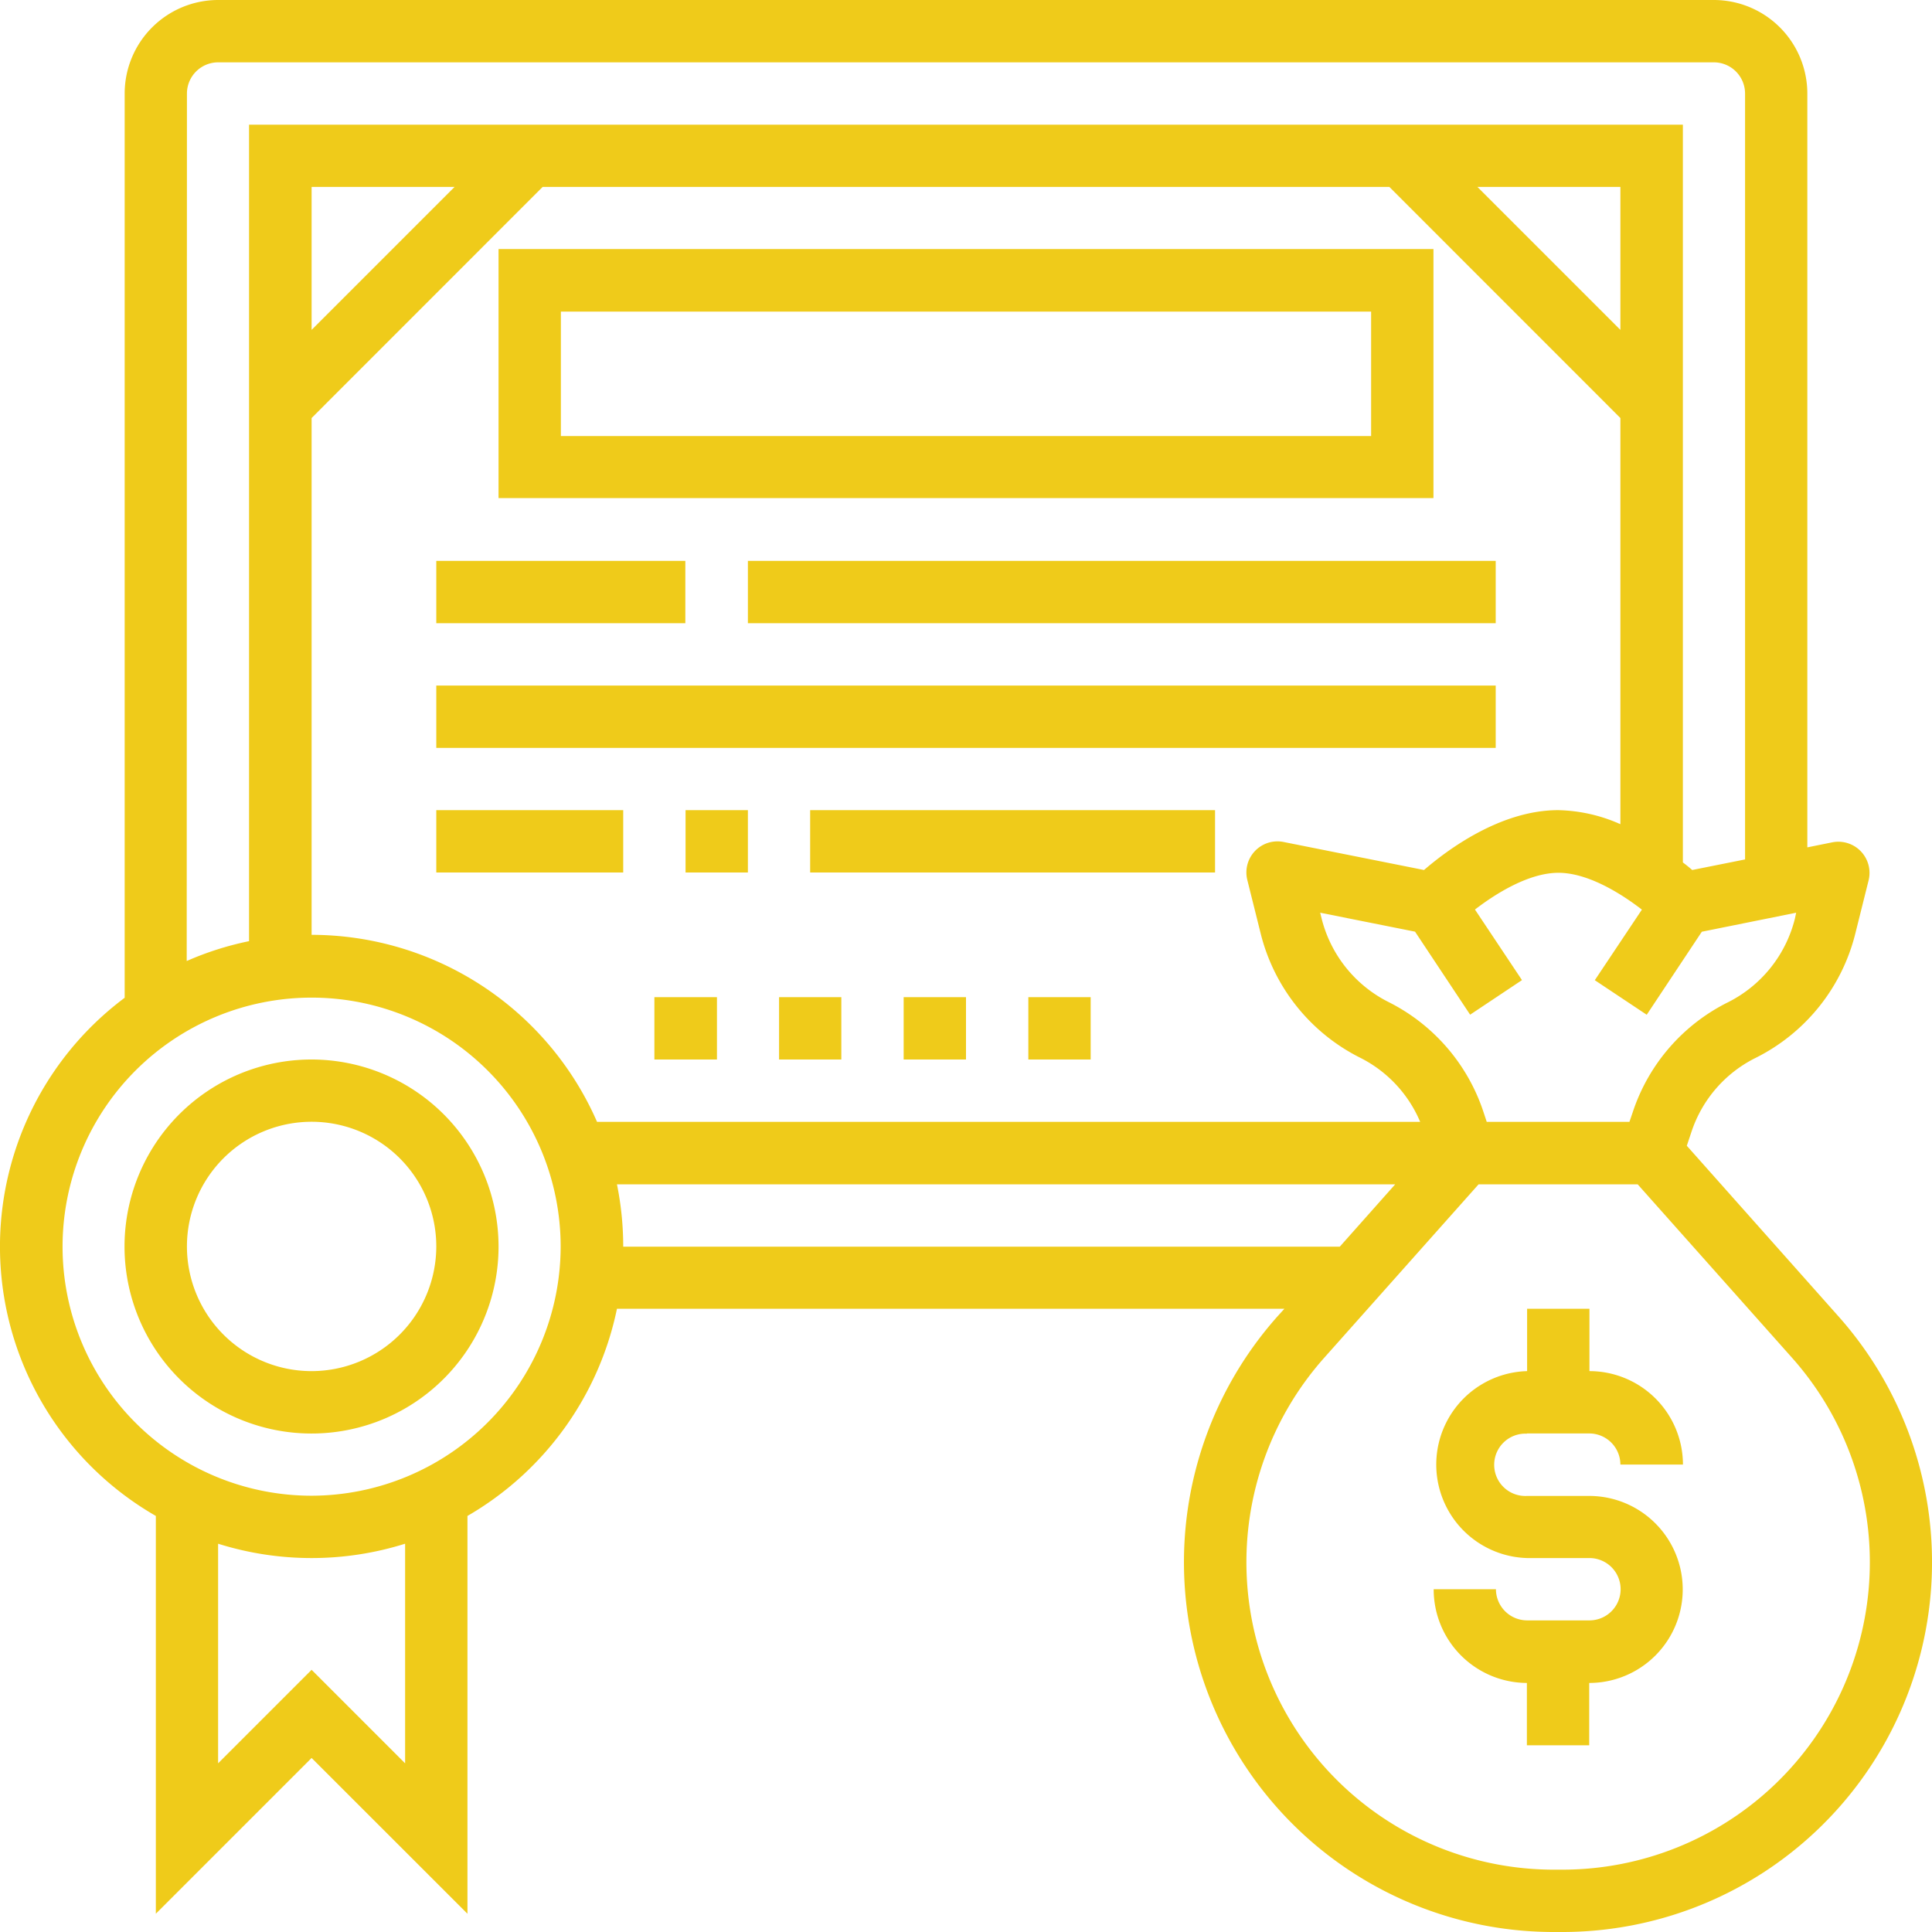
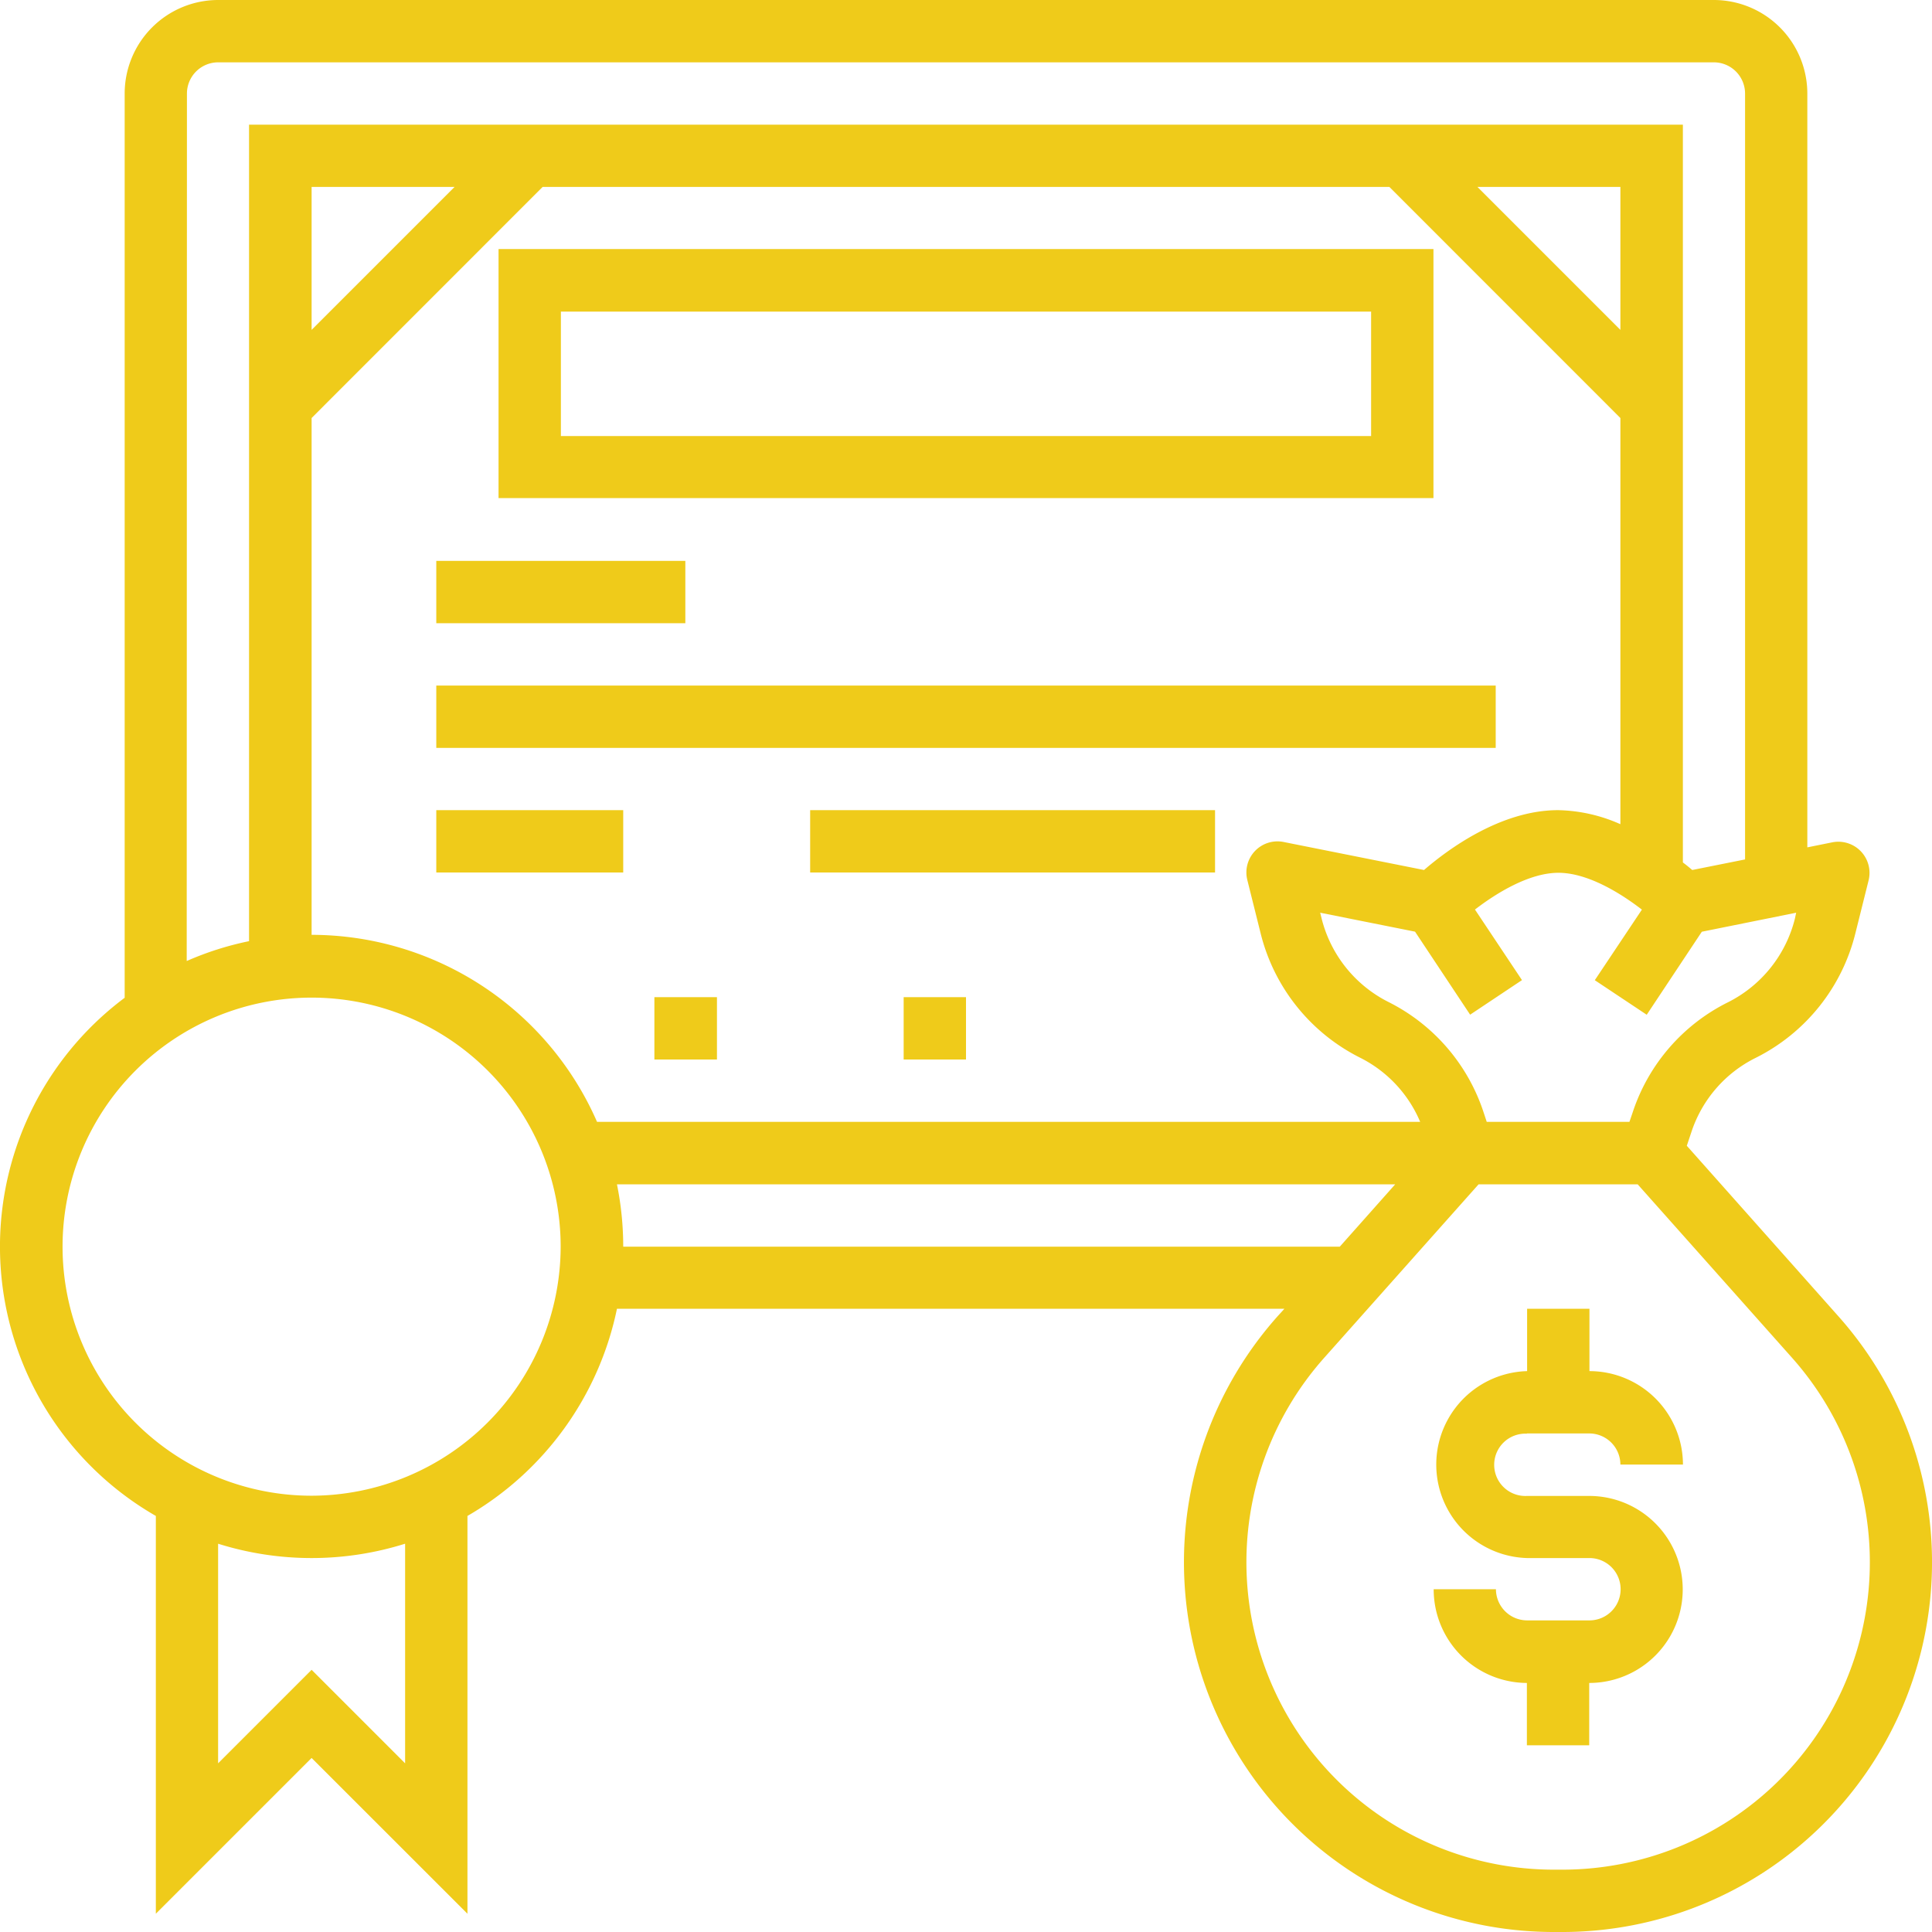
<svg xmlns="http://www.w3.org/2000/svg" id="Layer_1" data-name="Layer 1" width="256" height="256" viewBox="0 0 256 256">
  <rect width="256" height="256" style="fill:none" />
  <path d="M202.32,189.94h8.26a4.13,4.13,0,0,1,4.13,4.12H223a12.4,12.4,0,0,0-12.39-12.38v-8.26h-8.26v8.26a12.39,12.39,0,0,0,0,24.77h8.26a4.13,4.13,0,0,1,0,8.26h-8.26a4.14,4.14,0,0,1-4.13-4.13h-8.25A12.4,12.4,0,0,0,202.32,223v8.26h8.26V223a12.39,12.39,0,0,0,0-24.78h-8.26a4.13,4.13,0,1,1,0-8.25Z" transform="translate(0 0)" style="fill:#efcb1a" />
  <path d="M243.62,174.44l-20.11-22.62.61-1.82a16.83,16.83,0,0,1,8.52-9.83,25.21,25.21,0,0,0,13.2-16.47l1.77-7.09a4.13,4.13,0,0,0-4.81-5l-3.32.67V12.39A12.4,12.4,0,0,0,227.1,0H28.9A12.4,12.4,0,0,0,16.52,12.39V132.21a41.16,41.16,0,0,0,4.13,68.66v52.71l20.64-20.64,20.65,20.64V200.87a41.42,41.42,0,0,0,19.81-27.45h88.44l-.91,1A49,49,0,0,0,205.91,256H207a49,49,0,0,0,36.62-81.56Zm-5.78-52.74A17,17,0,0,1,229,132.79a25,25,0,0,0-12.66,14.6l-.43,1.26H197l-.42-1.27A25.1,25.1,0,0,0,184,132.78a17,17,0,0,1-8.88-11.08l-.19-.76,12.57,2.51,7.3,11,6.87-4.58-6.23-9.35c2.87-2.21,7.21-4.87,11.06-4.87s8.19,2.66,11.06,4.88l-6.24,9.35,6.88,4.58,7.3-11L238,120.94ZM41.29,123.87V55.39L71.9,24.77H184.1l30.61,30.62v53.82a21.17,21.17,0,0,0-8.26-1.86c-7.58,0-14.6,5.2-17.76,7.93l-18.59-3.71a4.12,4.12,0,0,0-4.82,5.05l1.77,7.09a25.23,25.23,0,0,0,13.21,16.46,16.82,16.82,0,0,1,7.92,8.48H79.11a41.33,41.33,0,0,0-37.82-24.78Zm0-80.16V24.77H60.23Zm173.42,0L195.77,24.77h18.94ZM24.77,12.39A4.14,4.14,0,0,1,28.9,8.26H227.1a4.14,4.14,0,0,1,4.13,4.13V113.88l-7,1.4c-.36-.31-.78-.66-1.24-1V16.52H33V124.71a40.78,40.78,0,0,0-8.26,2.63ZM53.68,233.65,41.29,221.26,28.9,233.65v-29.1a41.35,41.35,0,0,0,24.78,0ZM41.29,198.19a33,33,0,1,1,33-33A33.07,33.07,0,0,1,41.29,198.19Zm41.29-33a41.62,41.62,0,0,0-.83-8.26H184.87l-7.34,8.26ZM207,247.74h-1.09a40.74,40.74,0,0,1-30.46-67.81l20.47-23H217l20.47,23A40.74,40.74,0,0,1,207,247.74Z" transform="translate(0 0)" style="fill:#efcb1a" />
-   <path d="M41.29,140.39a24.78,24.78,0,1,0,24.77,24.77A24.8,24.8,0,0,0,41.29,140.39Zm0,41.29a16.52,16.52,0,1,1,16.52-16.52A16.54,16.54,0,0,1,41.29,181.68Z" transform="translate(0 0)" style="fill:#efcb1a" />
  <path d="M189.94,33H66.06v33H189.94Zm-8.26,24.78H74.32V41.29H181.68Z" transform="translate(0 0)" style="fill:#efcb1a" />
  <path d="M57.81,74.32h33v8.26h-33Z" transform="translate(0 0)" style="fill:#efcb1a" />
-   <path d="M99.1,74.32h99.09v8.26H99.1Z" transform="translate(0 0)" style="fill:#efcb1a" />
  <path d="M57.81,90.84H198.19V99.1H57.81Z" transform="translate(0 0)" style="fill:#efcb1a" />
  <path d="M57.81,107.35H82.58v8.26H57.81Z" transform="translate(0 0)" style="fill:#efcb1a" />
-   <path d="M90.84,107.35H99.1v8.26H90.84Z" transform="translate(0 0)" style="fill:#efcb1a" />
  <path d="M107.35,107.35H161v8.26H107.35Z" transform="translate(0 0)" style="fill:#efcb1a" />
-   <path d="M136.26,132.13h8.26v8.26h-8.26Z" transform="translate(0 0)" style="fill:#efcb1a" />
  <path d="M86.71,132.13H95v8.26H86.71Z" transform="translate(0 0)" style="fill:#efcb1a" />
-   <path d="M103.23,132.13h8.25v8.26h-8.25Z" transform="translate(0 0)" style="fill:#efcb1a" />
  <path d="M119.74,132.13H128v8.26h-8.26Z" transform="translate(0 0)" style="fill:#efcb1a" />
</svg>